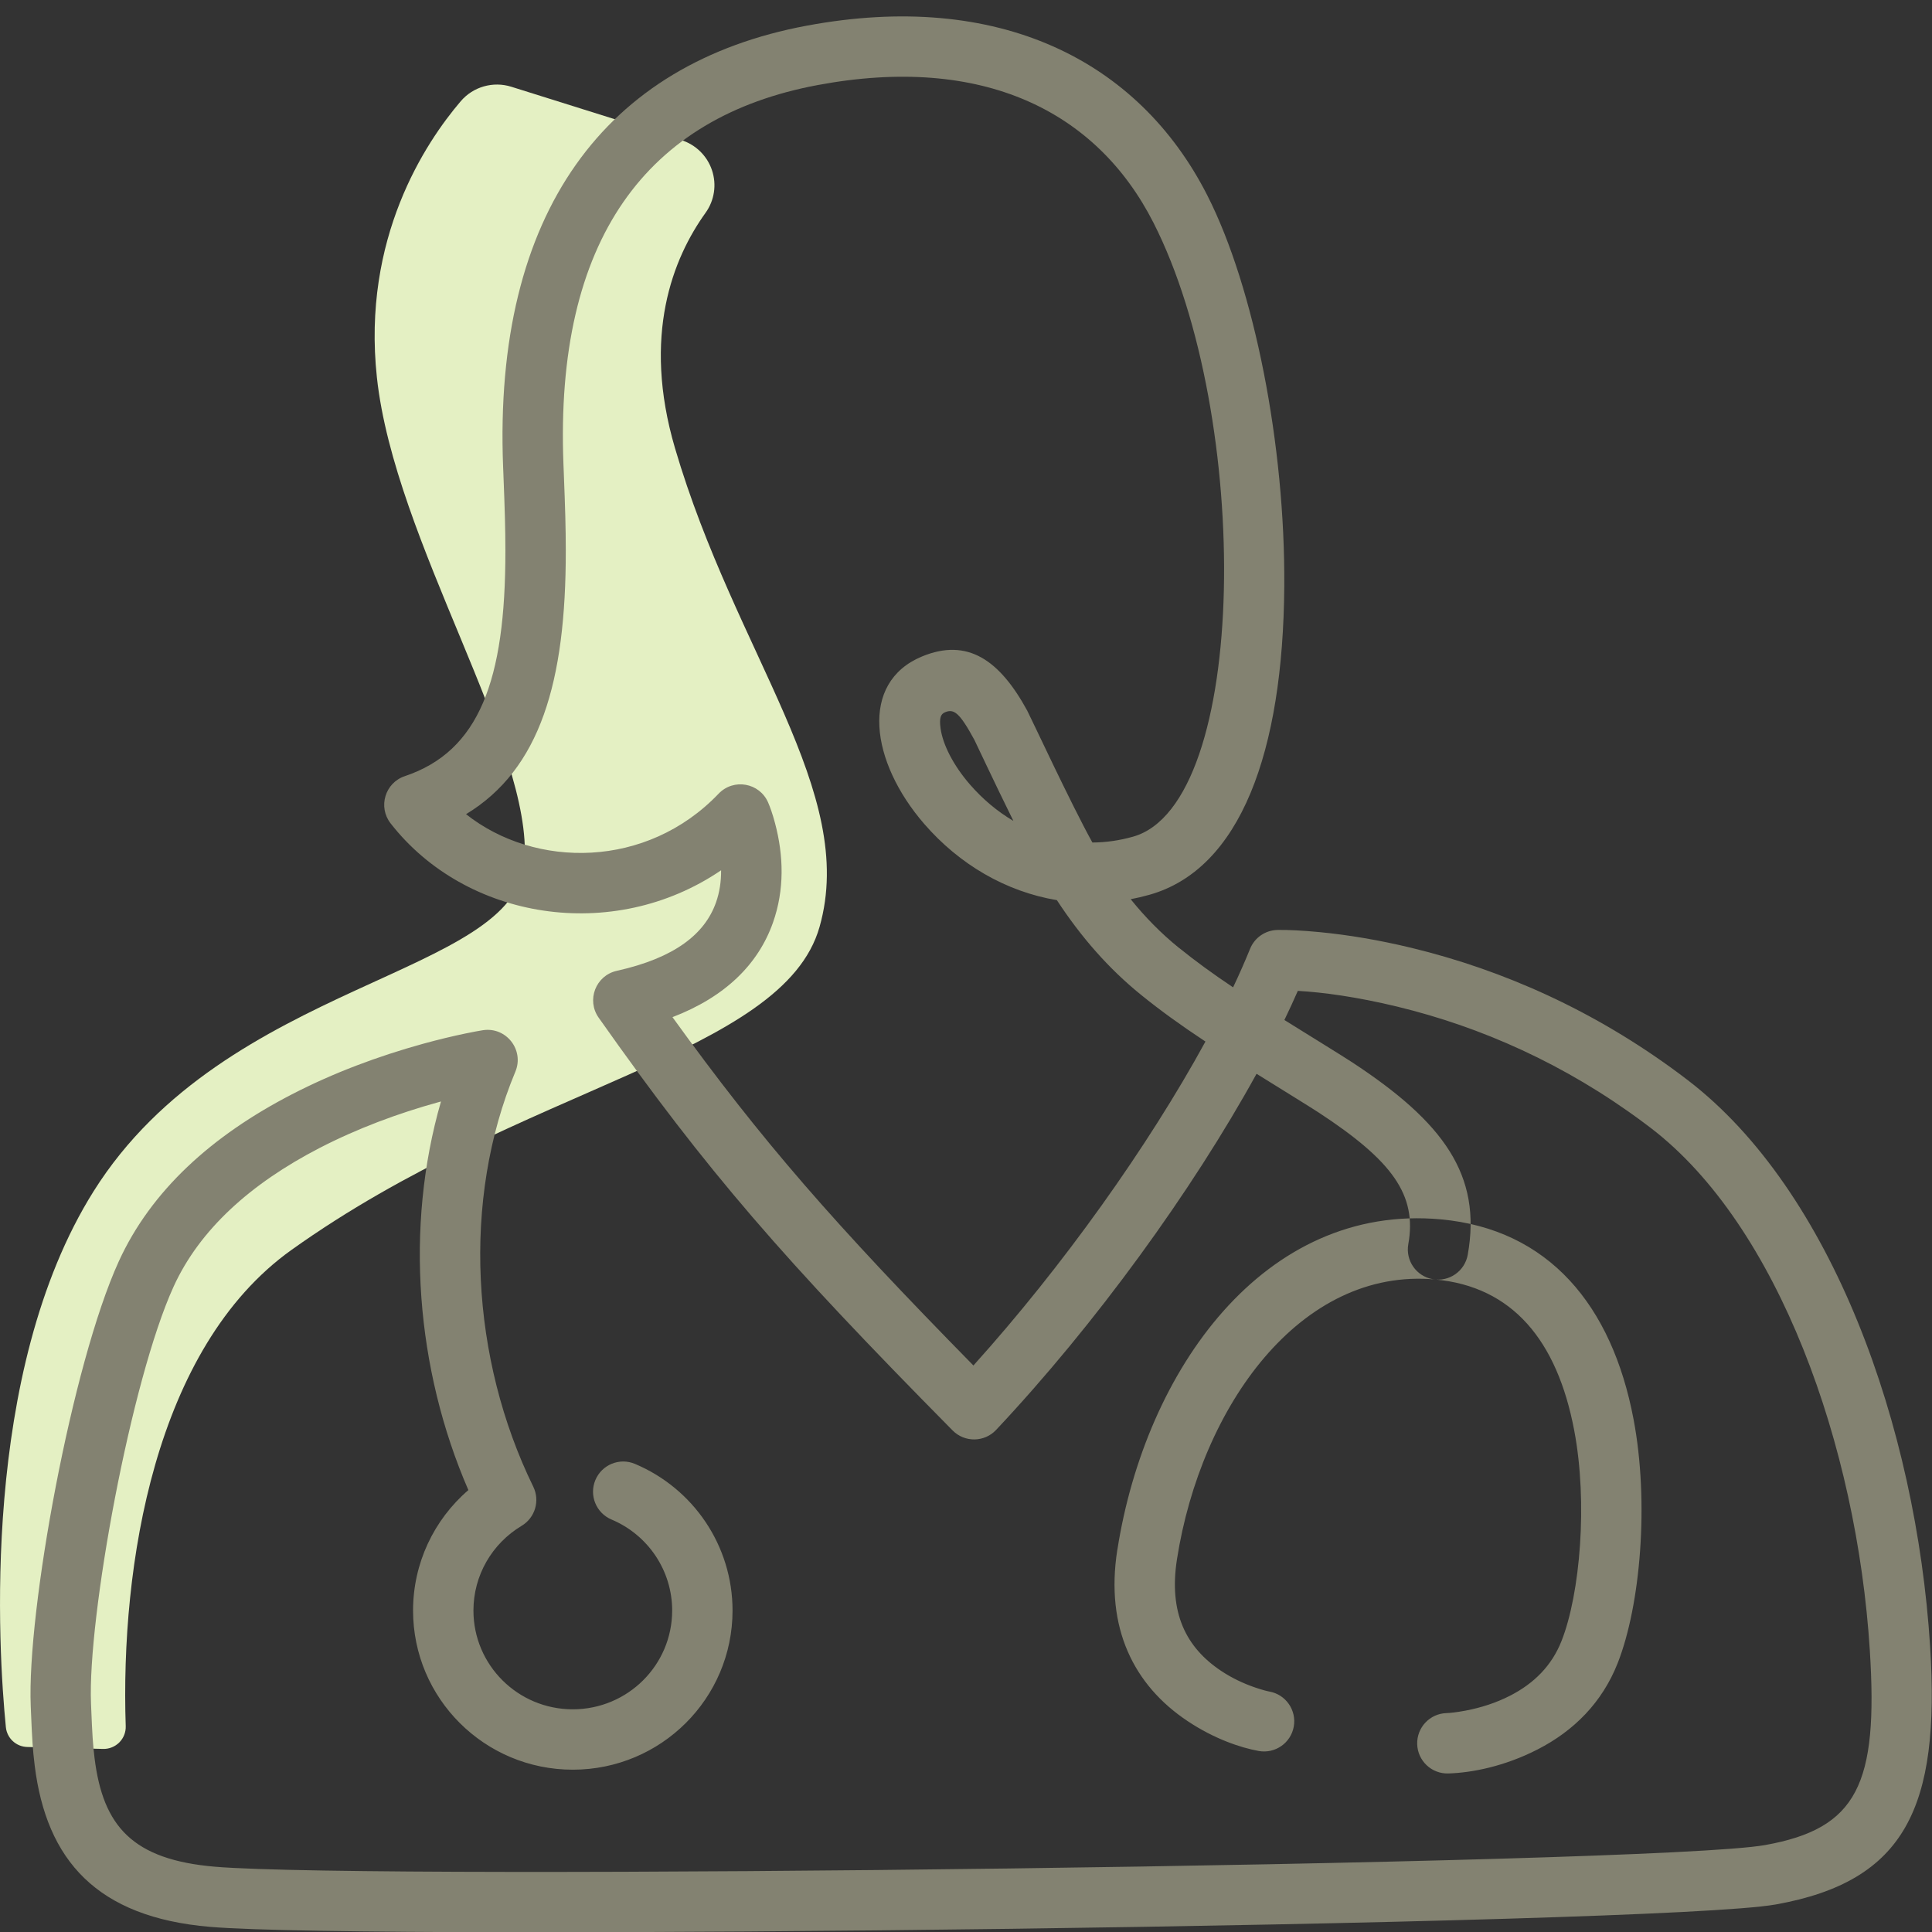
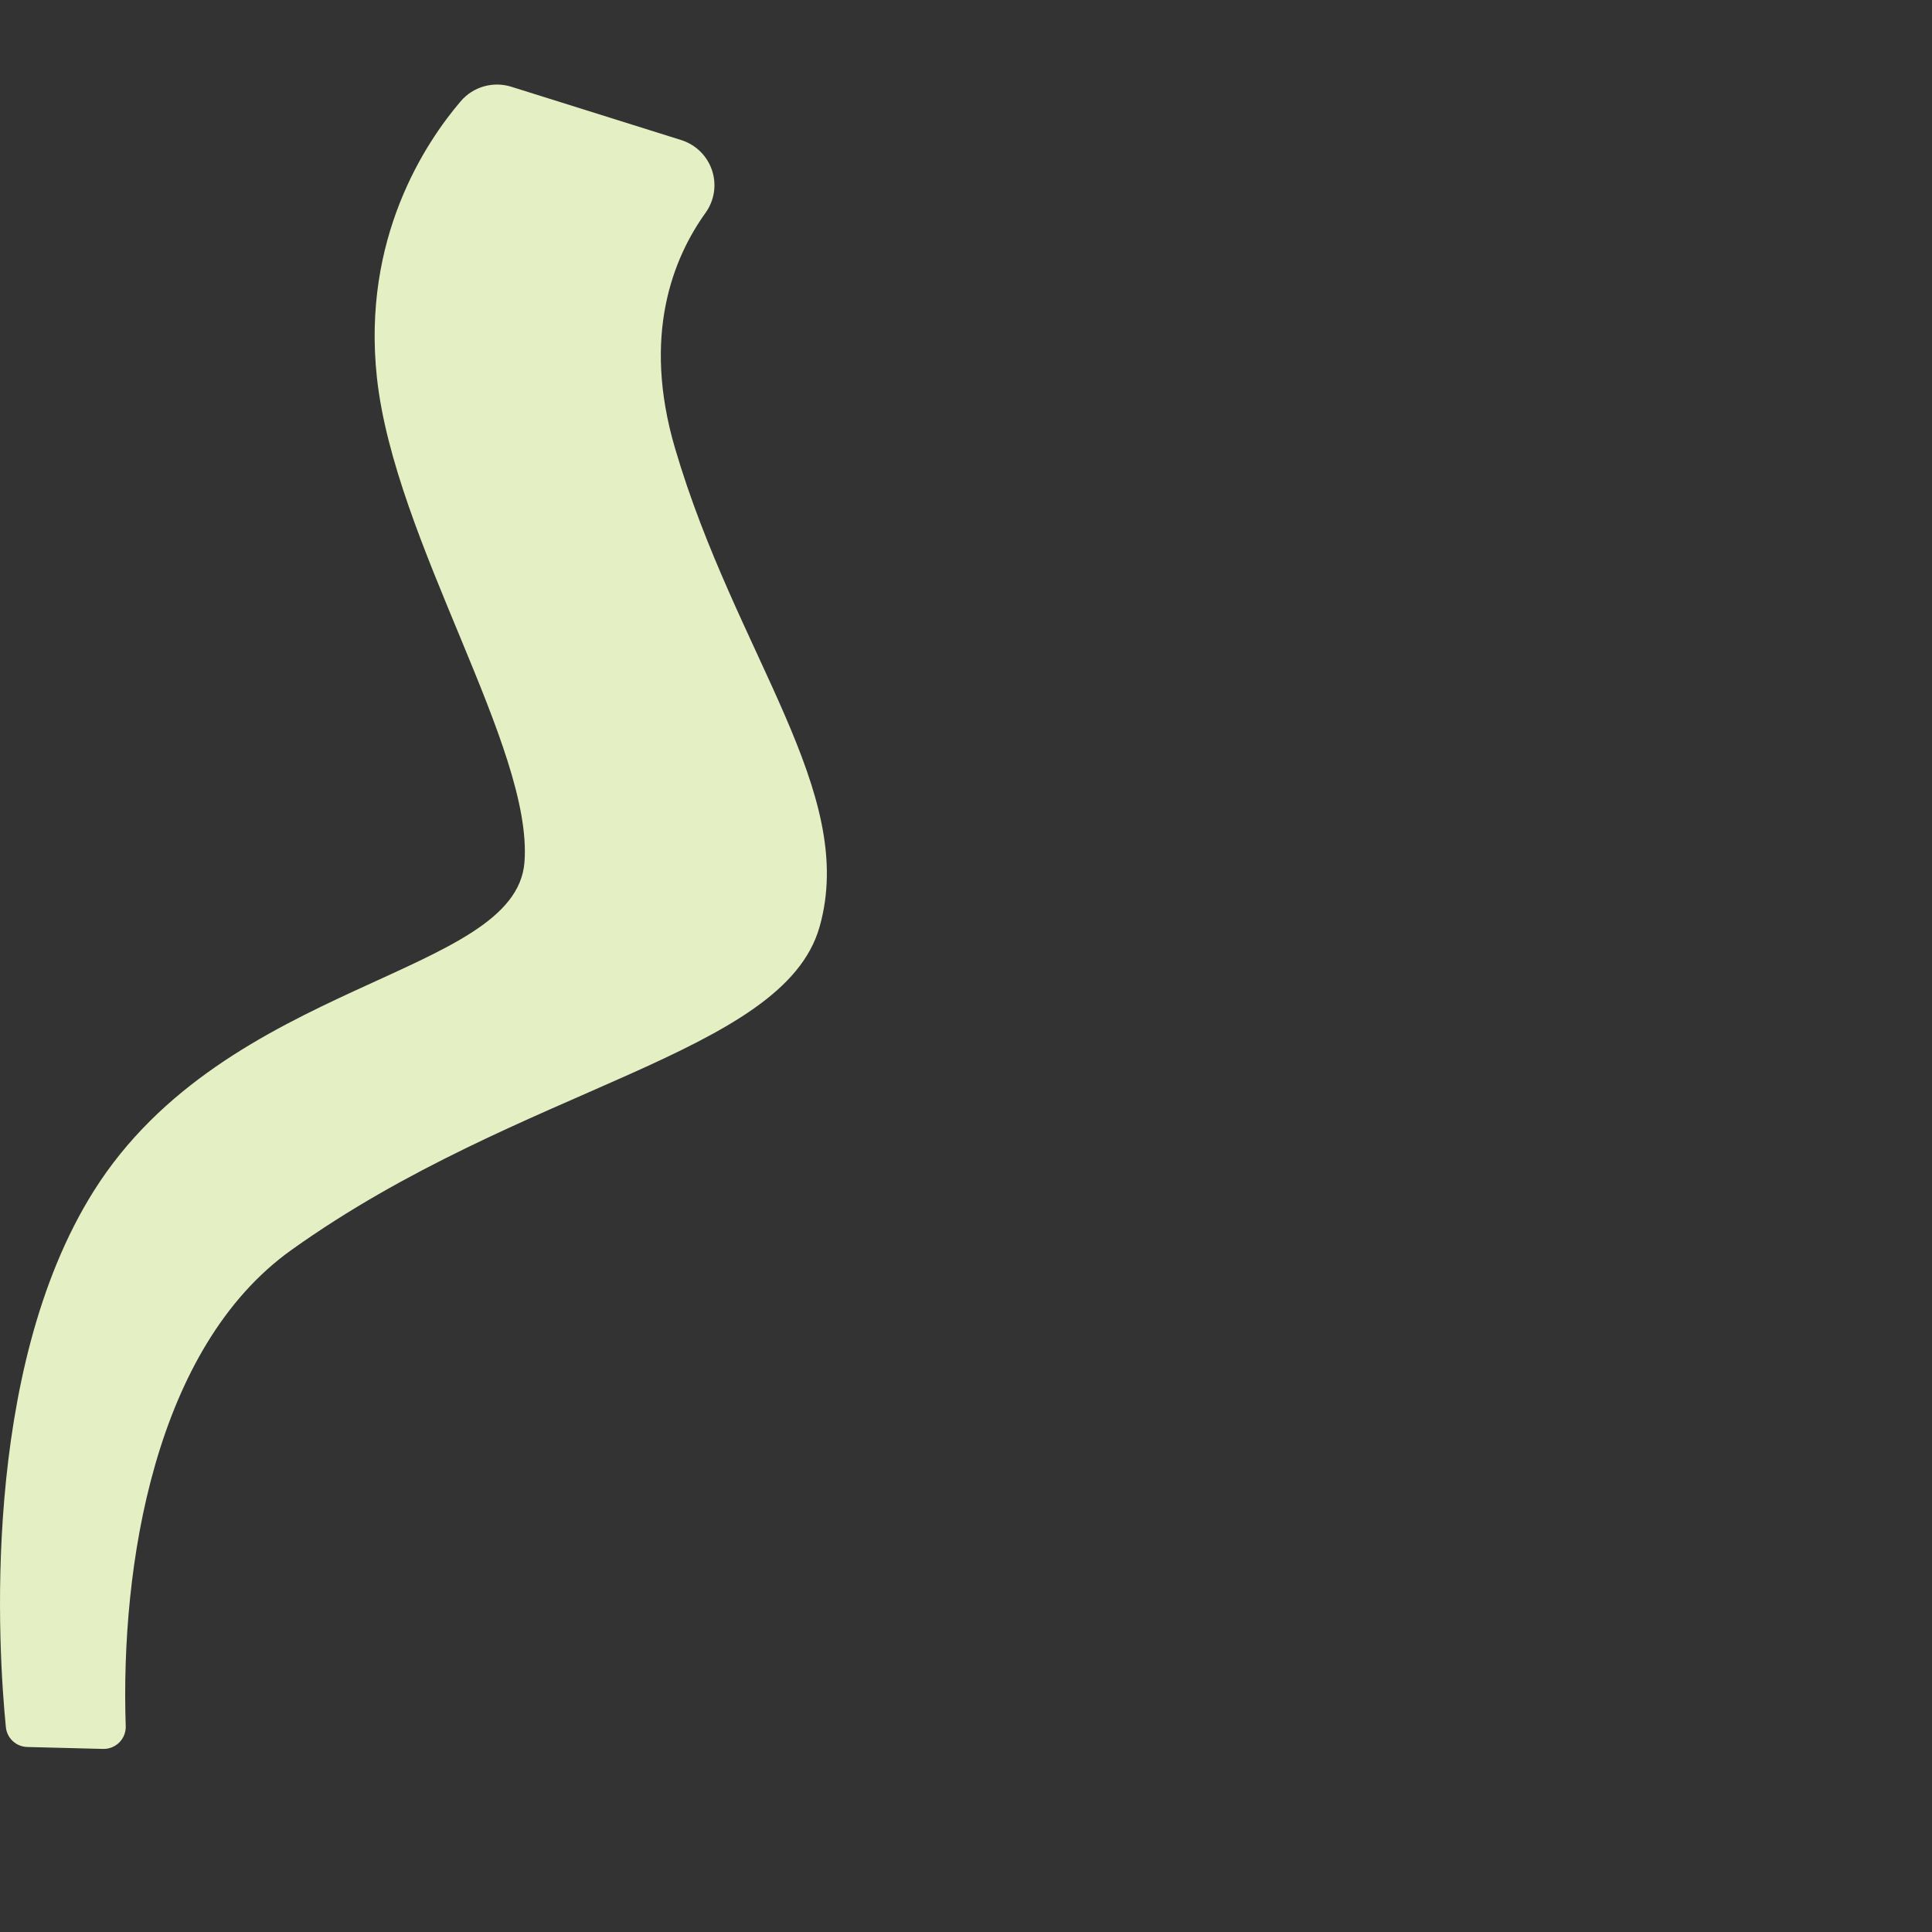
<svg xmlns="http://www.w3.org/2000/svg" height="80" viewBox="0 0 80 80" width="80">
  <rect x="0" y="0" width="80" height="80" fill="#333333" stroke="none" />
  <g fill="none" fill-rule="evenodd">
    <path d="m28.206 5.799c.602.189 1.077.654 1.276 1.25.2.596.101 1.251-.266 1.762-1.348 1.877-2.638 5.074-1.267 9.742 2.515 8.564 7.576 14.232 5.987 19.828-1.508 5.314-12.341 6.568-21.873 13.38-5.666 4.05-7.08 13.082-6.857 19.717.008.25-.088.493-.266.672-.177.177-.421.276-.673.269l-3.138-.08c-.462-.012-.841-.363-.886-.821-.31-3.125-1.072-14.696 3.633-22.19 5.499-8.758 17.474-8.88 17.841-13.624.366-4.743-5.376-13.288-6.11-20.071-.624-5.768 2.004-9.723 3.471-11.441.513-.601 1.338-.837 2.094-.6z" fill="#e4f0c3" />
-     <path d="m48.818 39.249c-.731-.592-1.391-1.261-1.999-2.015.258-.049.517-.11.776-.183 3.774-1.064 5.536-5.928 5.584-12.772.041-5.827-1.239-12.359-3.187-16.19-2.855-5.614-8.668-8.504-16.591-7.025-8.312 1.551-12.984 7.715-12.568 18.272l.012.302c.059 1.487.081 2.269.082 3.157.006 5.406-1.096 8.314-4.165 9.344-.817.274-1.118 1.273-.589 1.953 3.107 3.993 9.205 4.994 13.686 1.945.004.458-.061.908-.211 1.331-.461 1.303-1.699 2.295-4.109 2.832-.871.194-1.264 1.212-.749 1.941 4.499 6.377 7.631 9.98 14.656 17.091.498.504 1.315.494 1.8-.022 4.117-4.379 8.12-9.903 10.785-14.747 1.111.691 2.253 1.395 2.576 1.607 3.047 1.996 4.074 3.407 3.708 5.447-.122.68.33 1.329 1.01 1.451.68.122 1.329-.33 1.451-1.01.591-3.301-1.003-5.492-4.799-7.979-.368-.241-1.632-1.021-2.793-1.743.198-.41.384-.812.556-1.206 1.037.058 2.445.248 4.116.652 3.478.842 6.944 2.38 10.181 4.785.108.081.217.162.324.244 5.275 4.037 8.528 13.166 9.064 21.621.352 5.552-.515 7.385-4.337 8.068-4.597.822-57.475 1.465-64.182.897-3.418-.29-4.641-1.674-4.991-4.501-.069-.559-.095-.984-.138-2.053l-.008-.199c-.149-3.546 1.65-13.394 3.421-17.272 1.075-2.354 3.18-4.257 6.042-5.736 1.563-.807 3.247-1.435 4.934-1.9.031-.009.063-.017.094-.026-1.503 5.199-1.04 11.08 1.134 16.091-1.431 1.232-2.29 3.036-2.29 4.987 0 3.642 2.962 6.591 6.614 6.591 3.652 0 6.615-2.949 6.615-6.591 0-2.674-1.613-5.049-4.042-6.072-.636-.268-1.369.031-1.637.667-.268.636.031 1.369.667 1.637 1.511.636 2.512 2.111 2.512 3.768 0 2.258-1.841 4.091-4.115 4.091-2.274 0-4.114-1.832-4.114-4.091 0-1.451.766-2.77 1.997-3.508.557-.334.765-1.038.48-1.621-2.585-5.287-2.961-11.867-.741-17.183.376-.902-.381-1.867-1.346-1.717-.138.021-.378.065-.708.133-.54.112-1.14.255-1.784.433-1.842.509-3.685 1.195-5.415 2.089-3.317 1.713-5.829 3.984-7.169 6.918-1.939 4.247-3.809 14.487-3.645 18.416l.008.195c.046 1.14.074 1.608.155 2.26.486 3.926 2.573 6.287 7.261 6.684 6.905.585 59.986-.061 64.832-.927 5.366-.959 6.815-4.023 6.393-10.688-.577-9.107-4.056-18.869-10.04-23.449-.117-.09-.235-.178-.352-.266-3.522-2.617-7.295-4.291-11.084-5.208-1.357-.328-2.631-.538-3.795-.651-.751-.073-1.335-.096-1.724-.091l-.036.001c-.498.012-.941.318-1.128.78-.208.513-.443 1.046-.703 1.596-.831-.556-1.564-1.089-2.242-1.638zm-6.275-9.809c-1.149-2.114-2.481-3.038-4.367-2.256-2.595 1.076-2.139 4.36.101 6.94 1.445 1.665 3.368 2.796 5.486 3.149.999 1.525 2.13 2.823 3.482 3.919.795.645 1.651 1.262 2.622 1.904.015.01.032.021.048.032-2.365 4.329-5.904 9.306-9.608 13.414-5.78-5.886-8.754-9.288-12.461-14.424 2.174-.834 3.548-2.181 4.161-3.915.484-1.369.44-2.783.086-4.116-.101-.382-.207-.675-.287-.859-.357-.819-1.433-1.009-2.05-.363-2.967 3.108-7.587 3.118-10.458.849 3.067-1.86 4.136-5.475 4.13-10.921-.001-.93-.024-1.735-.084-3.253l-.012-.302c-.368-9.343 3.463-14.398 10.528-15.716 6.829-1.275 11.55 1.072 13.903 5.701 4.083 8.027 3.971 24.064-.847 25.422-.566.16-1.129.238-1.682.242-.885-1.594-2.569-5.221-2.692-5.447zm3.724 34.738c1.167-7.461 6.087-14.359 13.395-13.687 4.459.409 7.084 3.549 7.979 8.273.654 3.45.289 7.704-.657 10.104-.642 1.626-1.808 2.8-3.315 3.572-1.382.709-2.739.967-3.7.995-.69.02-1.266-.523-1.286-1.213-.02-.69.523-1.266 1.213-1.286.135-.004.417-.032.792-.103.633-.12 1.263-.322 1.841-.618.997-.511 1.728-1.246 2.13-2.265.77-1.952 1.094-5.727.526-8.72-.708-3.734-2.566-5.957-5.752-6.249-5.589-.514-9.708 5.26-10.697 11.583-.346 2.217.37 3.652 1.829 4.624.444.296.927.524 1.411.689.284.097.494.15.589.167.679.123 1.13.773 1.007 1.453-.123.679-.773 1.13-1.453 1.007-.771-.14-1.849-.509-2.94-1.235-2.234-1.487-3.419-3.859-2.914-7.091zm-5.921-33.544c.044.081.82 1.749 1.616 3.358-.664-.391-1.271-.9-1.798-1.507-.689-.793-1.125-1.655-1.217-2.322-.061-.441.008-.596.186-.67.366-.152.598.01 1.213 1.141z" fill="#838271" />
  </g>
</svg>